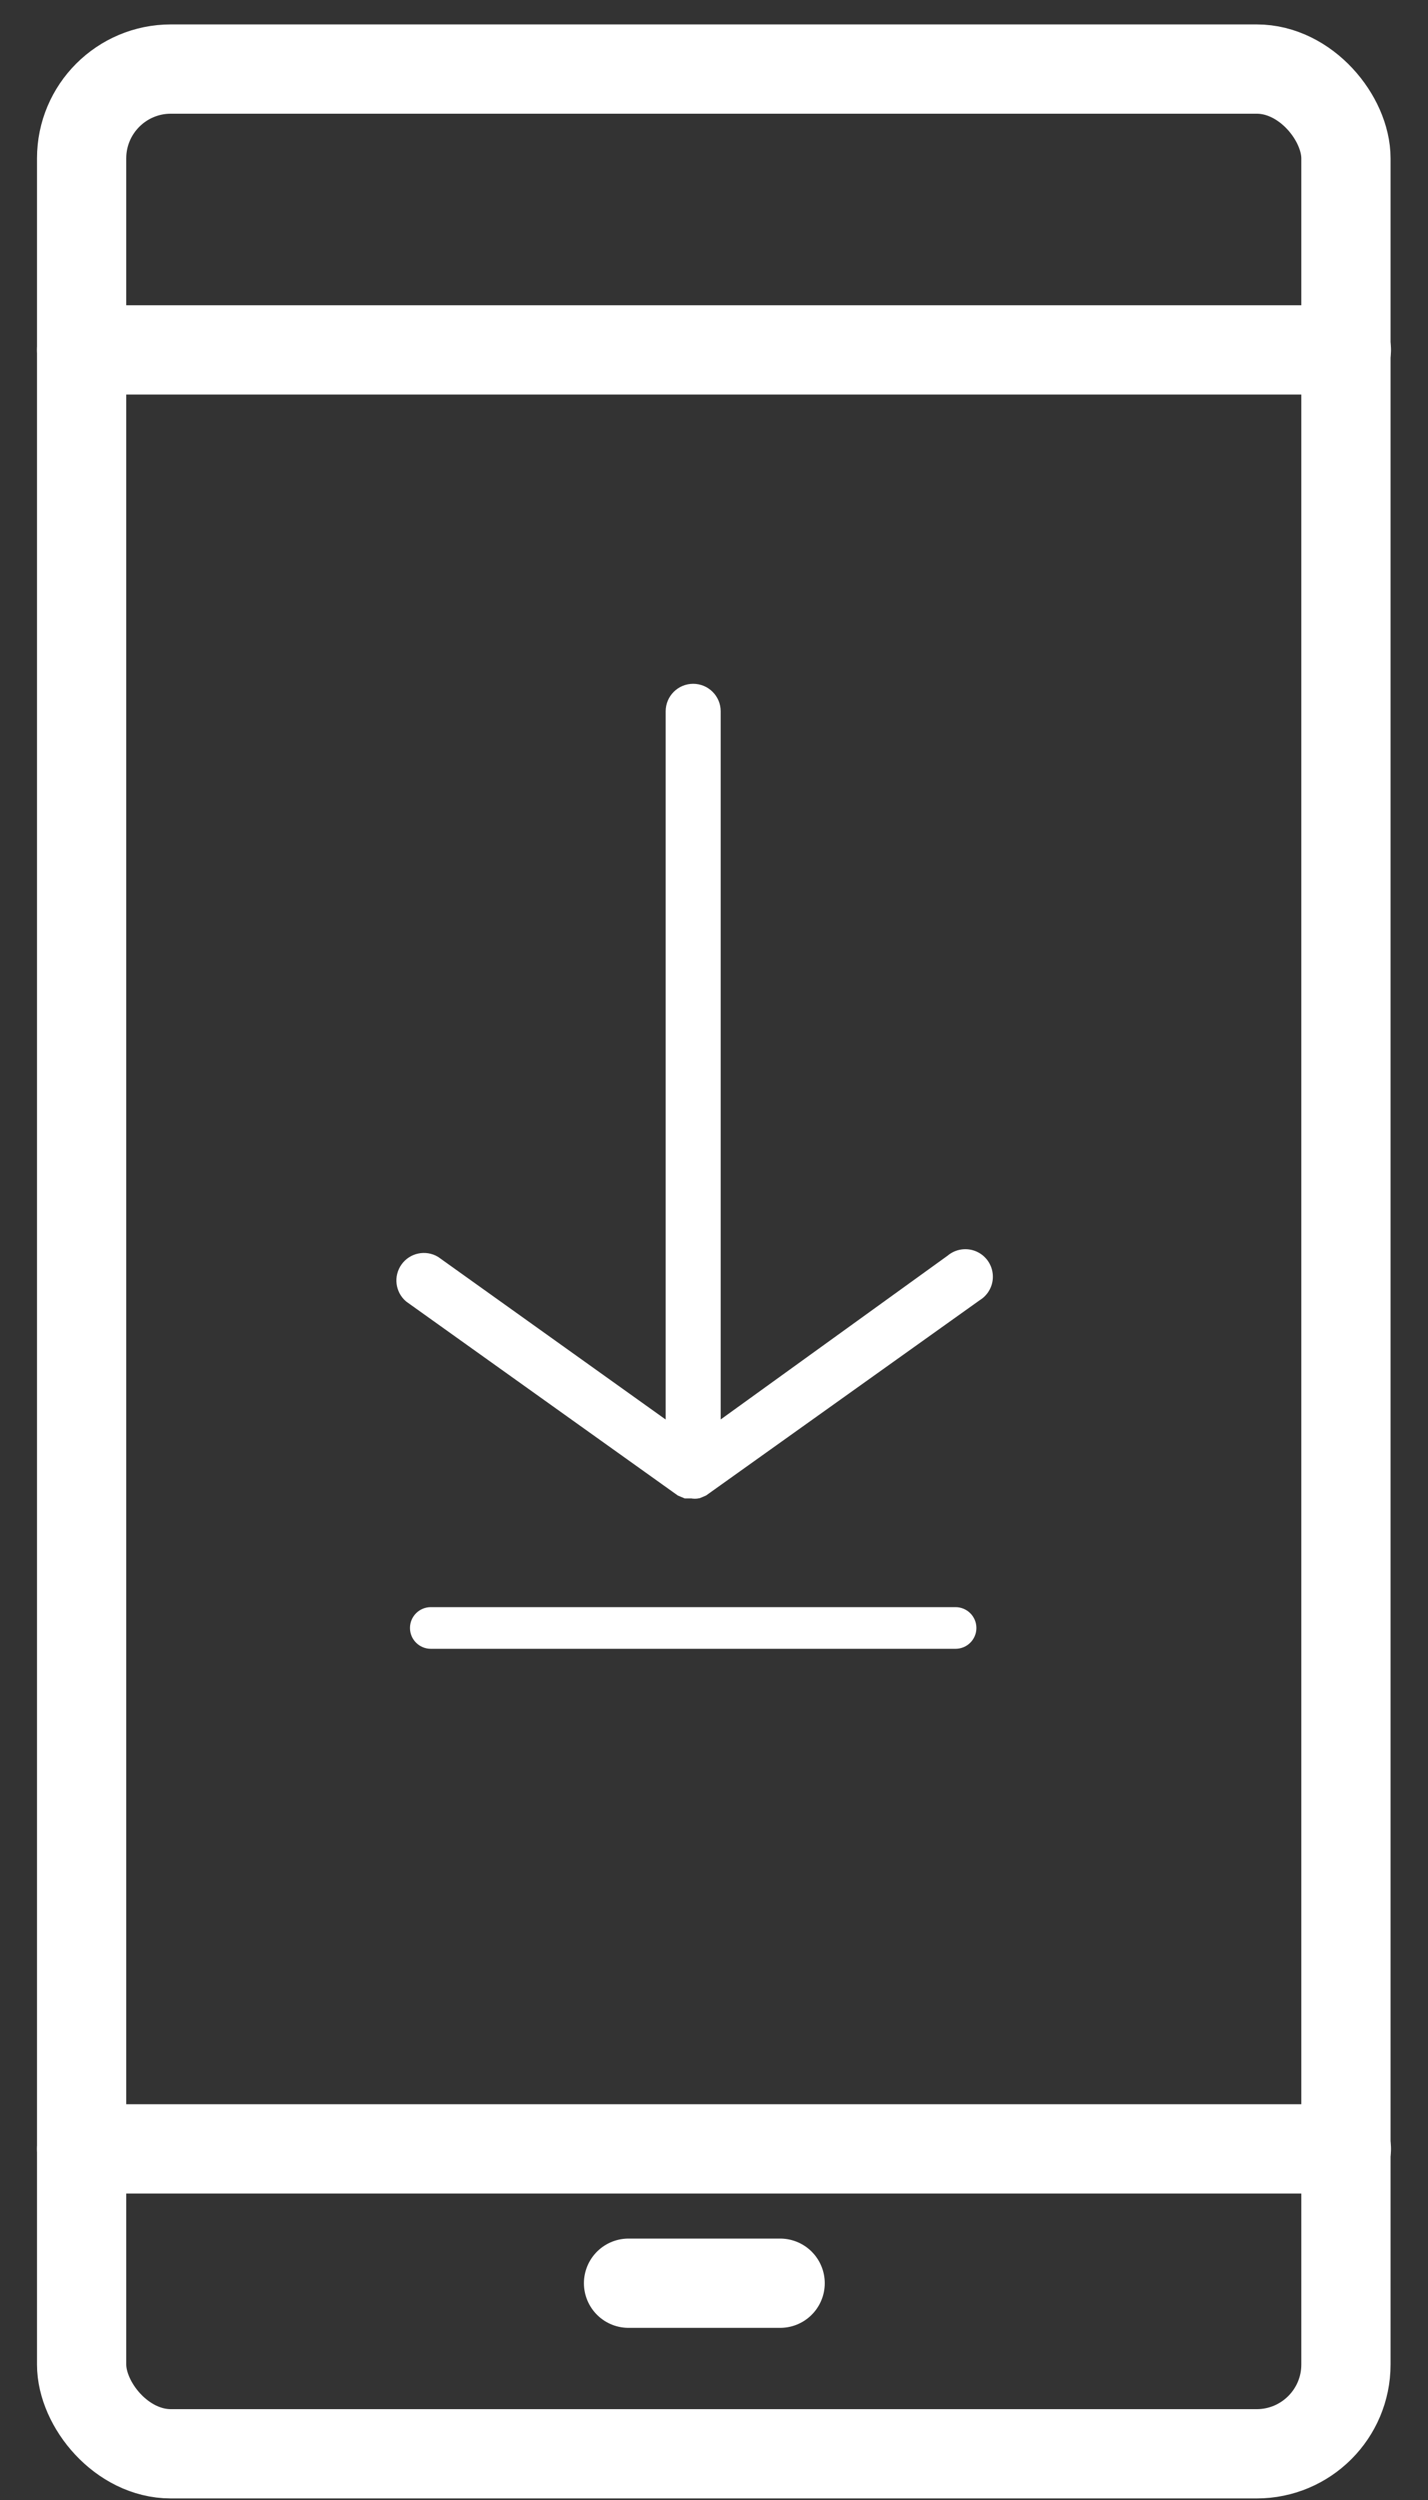
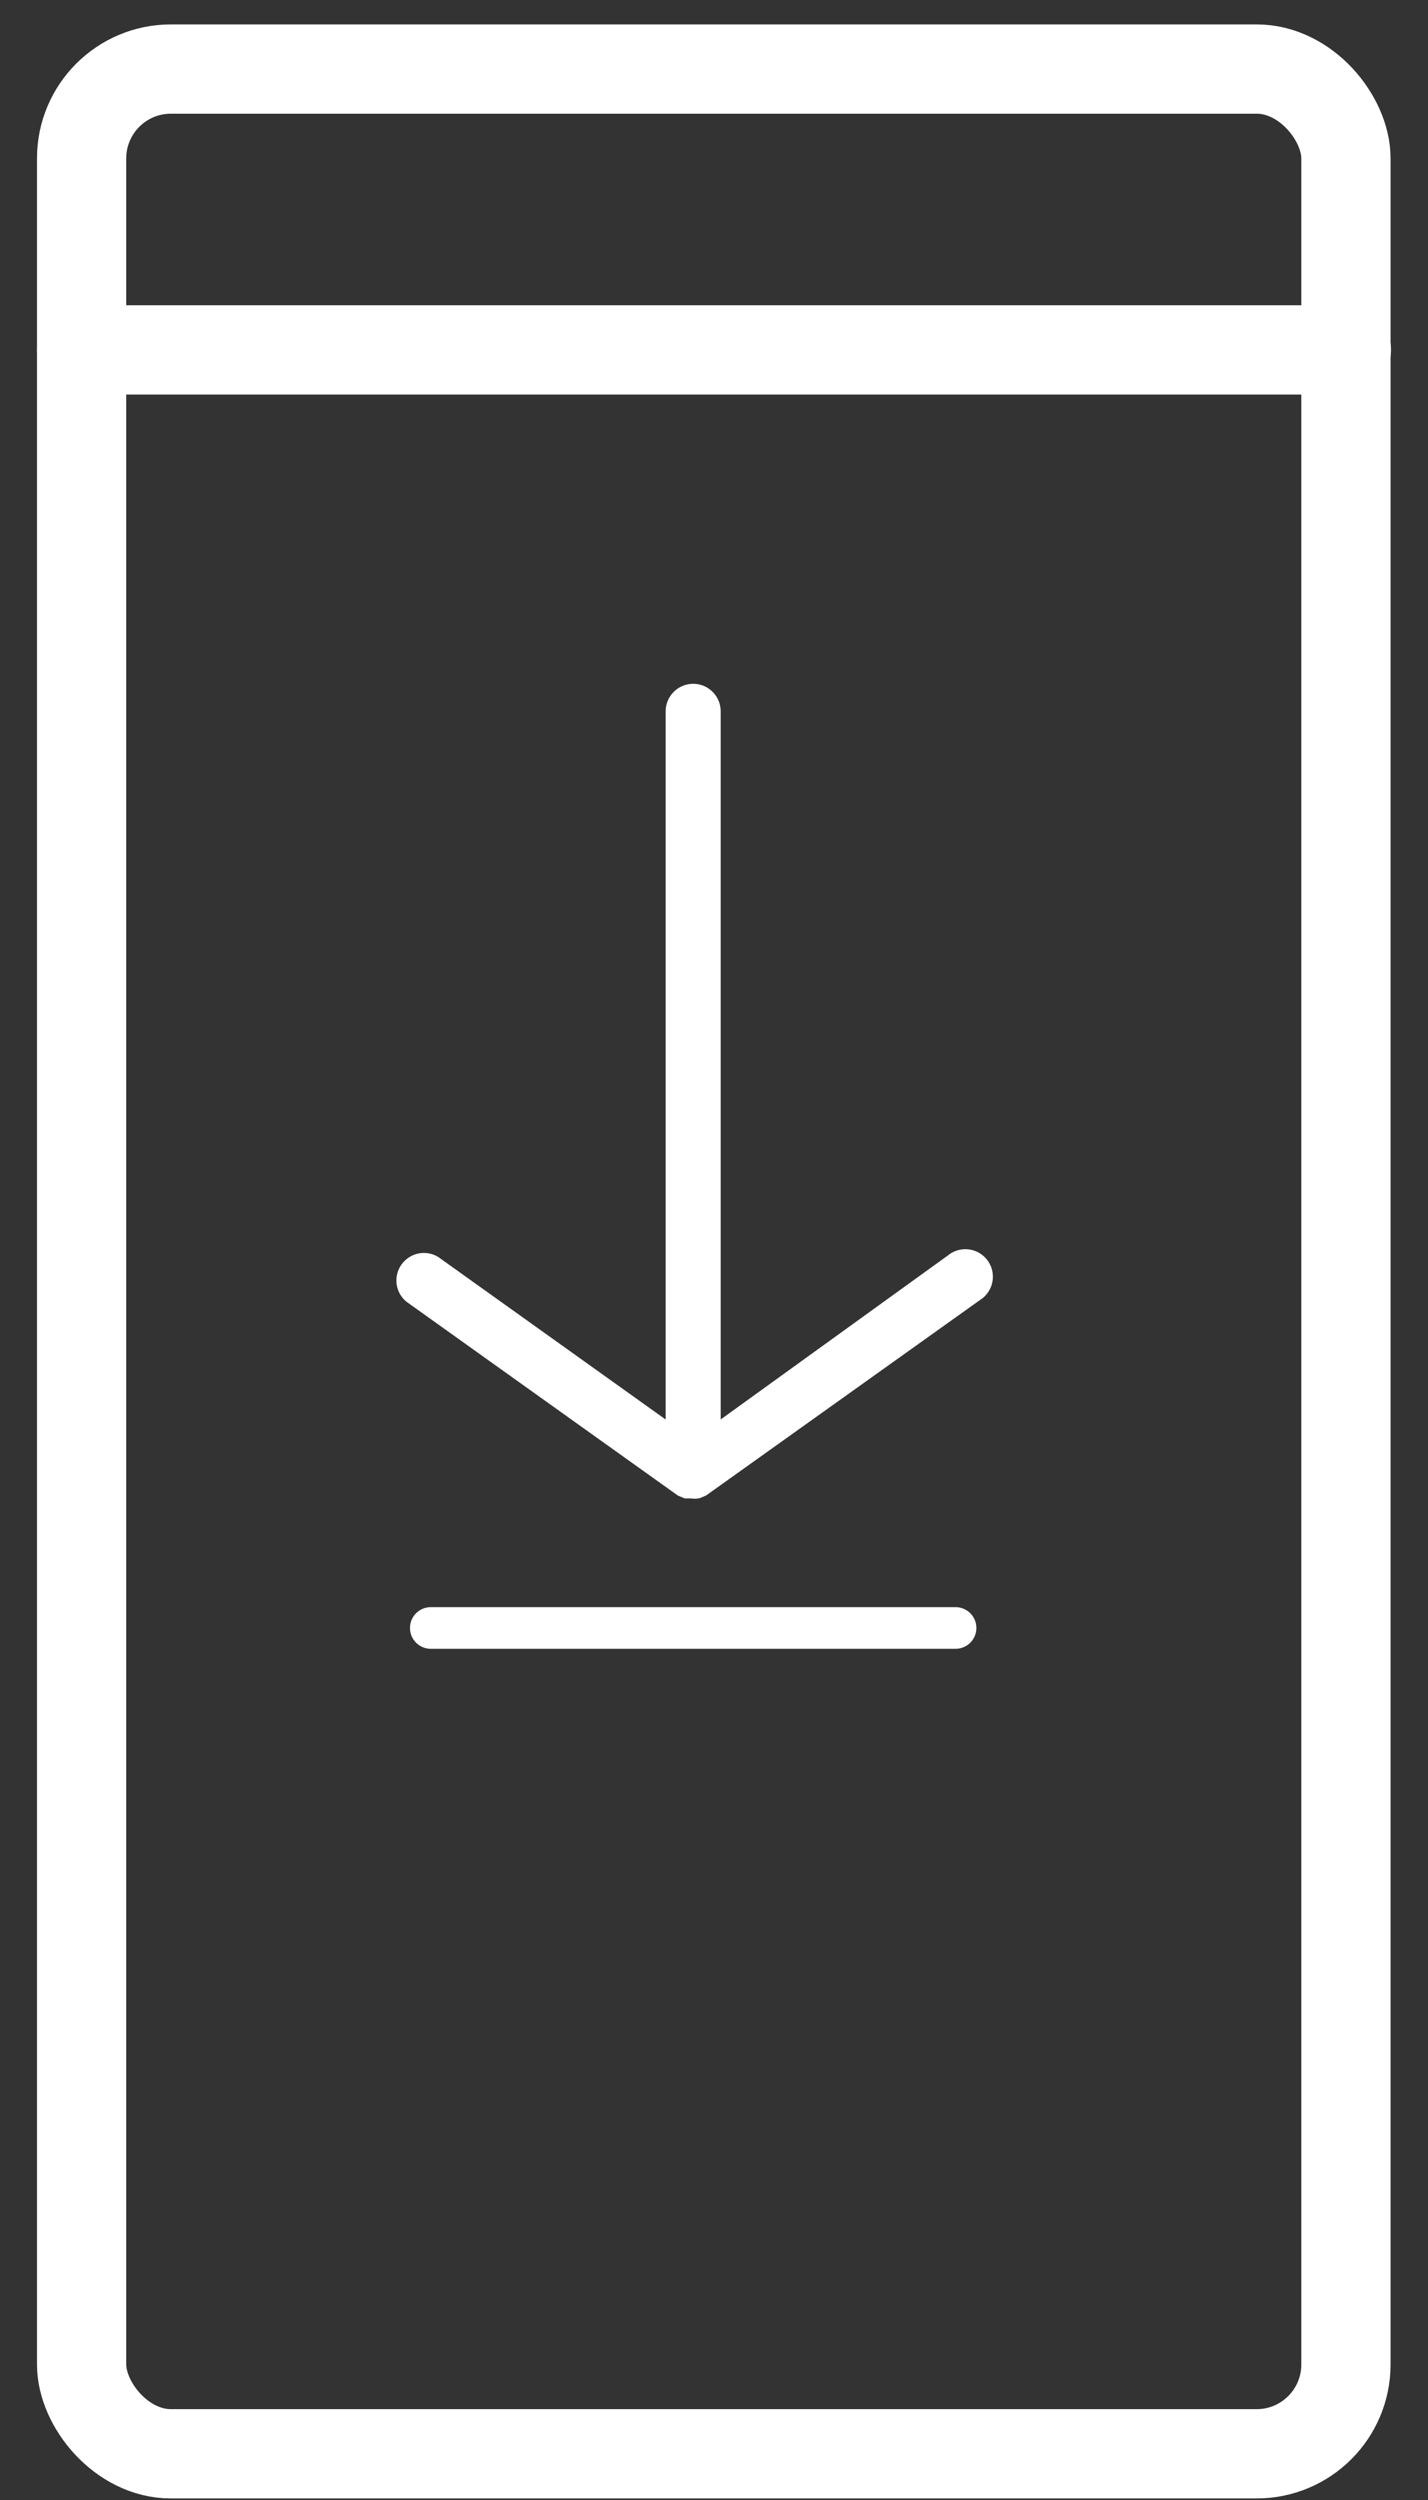
<svg xmlns="http://www.w3.org/2000/svg" width="32px" height="56px" viewBox="0 0 32 56" version="1.1">
  <rect x="0" y="0" width="32" height="56" fill="#333333" stroke="none" />
  <title>Group 2 2</title>
  <g id="desk" stroke="none" stroke-width="1" fill="none" fill-rule="evenodd">
    <g id="menu" transform="translate(-58, -222)">
      <g id="Group-9" transform="translate(-1, 0)">
        <g id="Group-5-Copy-4" transform="translate(32, 209)">
          <g id="Group-2" transform="translate(28, 14)">
            <g id="iconfinder_36-web_essential_3401854" stroke="#FFFFFF" stroke-linecap="round" stroke-linejoin="round" stroke-width="2">
              <rect id="Rectangle" x="0.829" y="0.547" width="28.332" height="53.418" rx="2" />
              <line x1="0.829" y1="6.838" x2="29.171" y2="6.838" id="Path" />
-               <line x1="0.829" y1="47.135" x2="29.171" y2="47.135" id="Path" />
-               <line x1="13.085" y1="50.144" x2="16.482" y2="50.144" id="Path" />
            </g>
            <g id="iconfinder_download_website_app_mobile_ui_web_interface_4748005" transform="translate(8, 14)" fill="#FFFFFF" fill-rule="nonzero">
              <path d="M6.263,18.368 L6.263,18.368 L6.263,18.368 L6.375,18.415 L6.375,18.415 L6.505,18.415 L6.505,18.415 C6.548,18.424 6.593,18.424 6.636,18.415 L6.636,18.415 L6.748,18.368 L6.748,18.368 L6.748,18.368 L12.871,14 C13.022,13.91 13.111,13.742 13.098,13.566 C13.086,13.39 12.976,13.236 12.813,13.168 C12.651,13.1 12.463,13.129 12.329,13.244 L7,17.089 L7,0.933 C7,0.676 6.791,0.467 6.533,0.467 C6.276,0.467 6.067,0.676 6.067,0.933 L6.067,17.089 L0.737,13.281 C0.529,13.158 0.261,13.214 0.12,13.411 C-0.021,13.608 0.012,13.88 0.196,14.037 L6.263,18.368 Z" id="Path" stroke="#FFFFFF" stroke-width="0.3" />
              <path d="M12.413,21 L0.653,21 C0.396,21 0.187,21.209 0.187,21.467 C0.187,21.724 0.396,21.933 0.653,21.933 L12.413,21.933 C12.671,21.933 12.88,21.724 12.88,21.467 C12.88,21.209 12.671,21 12.413,21 Z" id="Path" />
            </g>
          </g>
        </g>
      </g>
    </g>
  </g>
</svg>